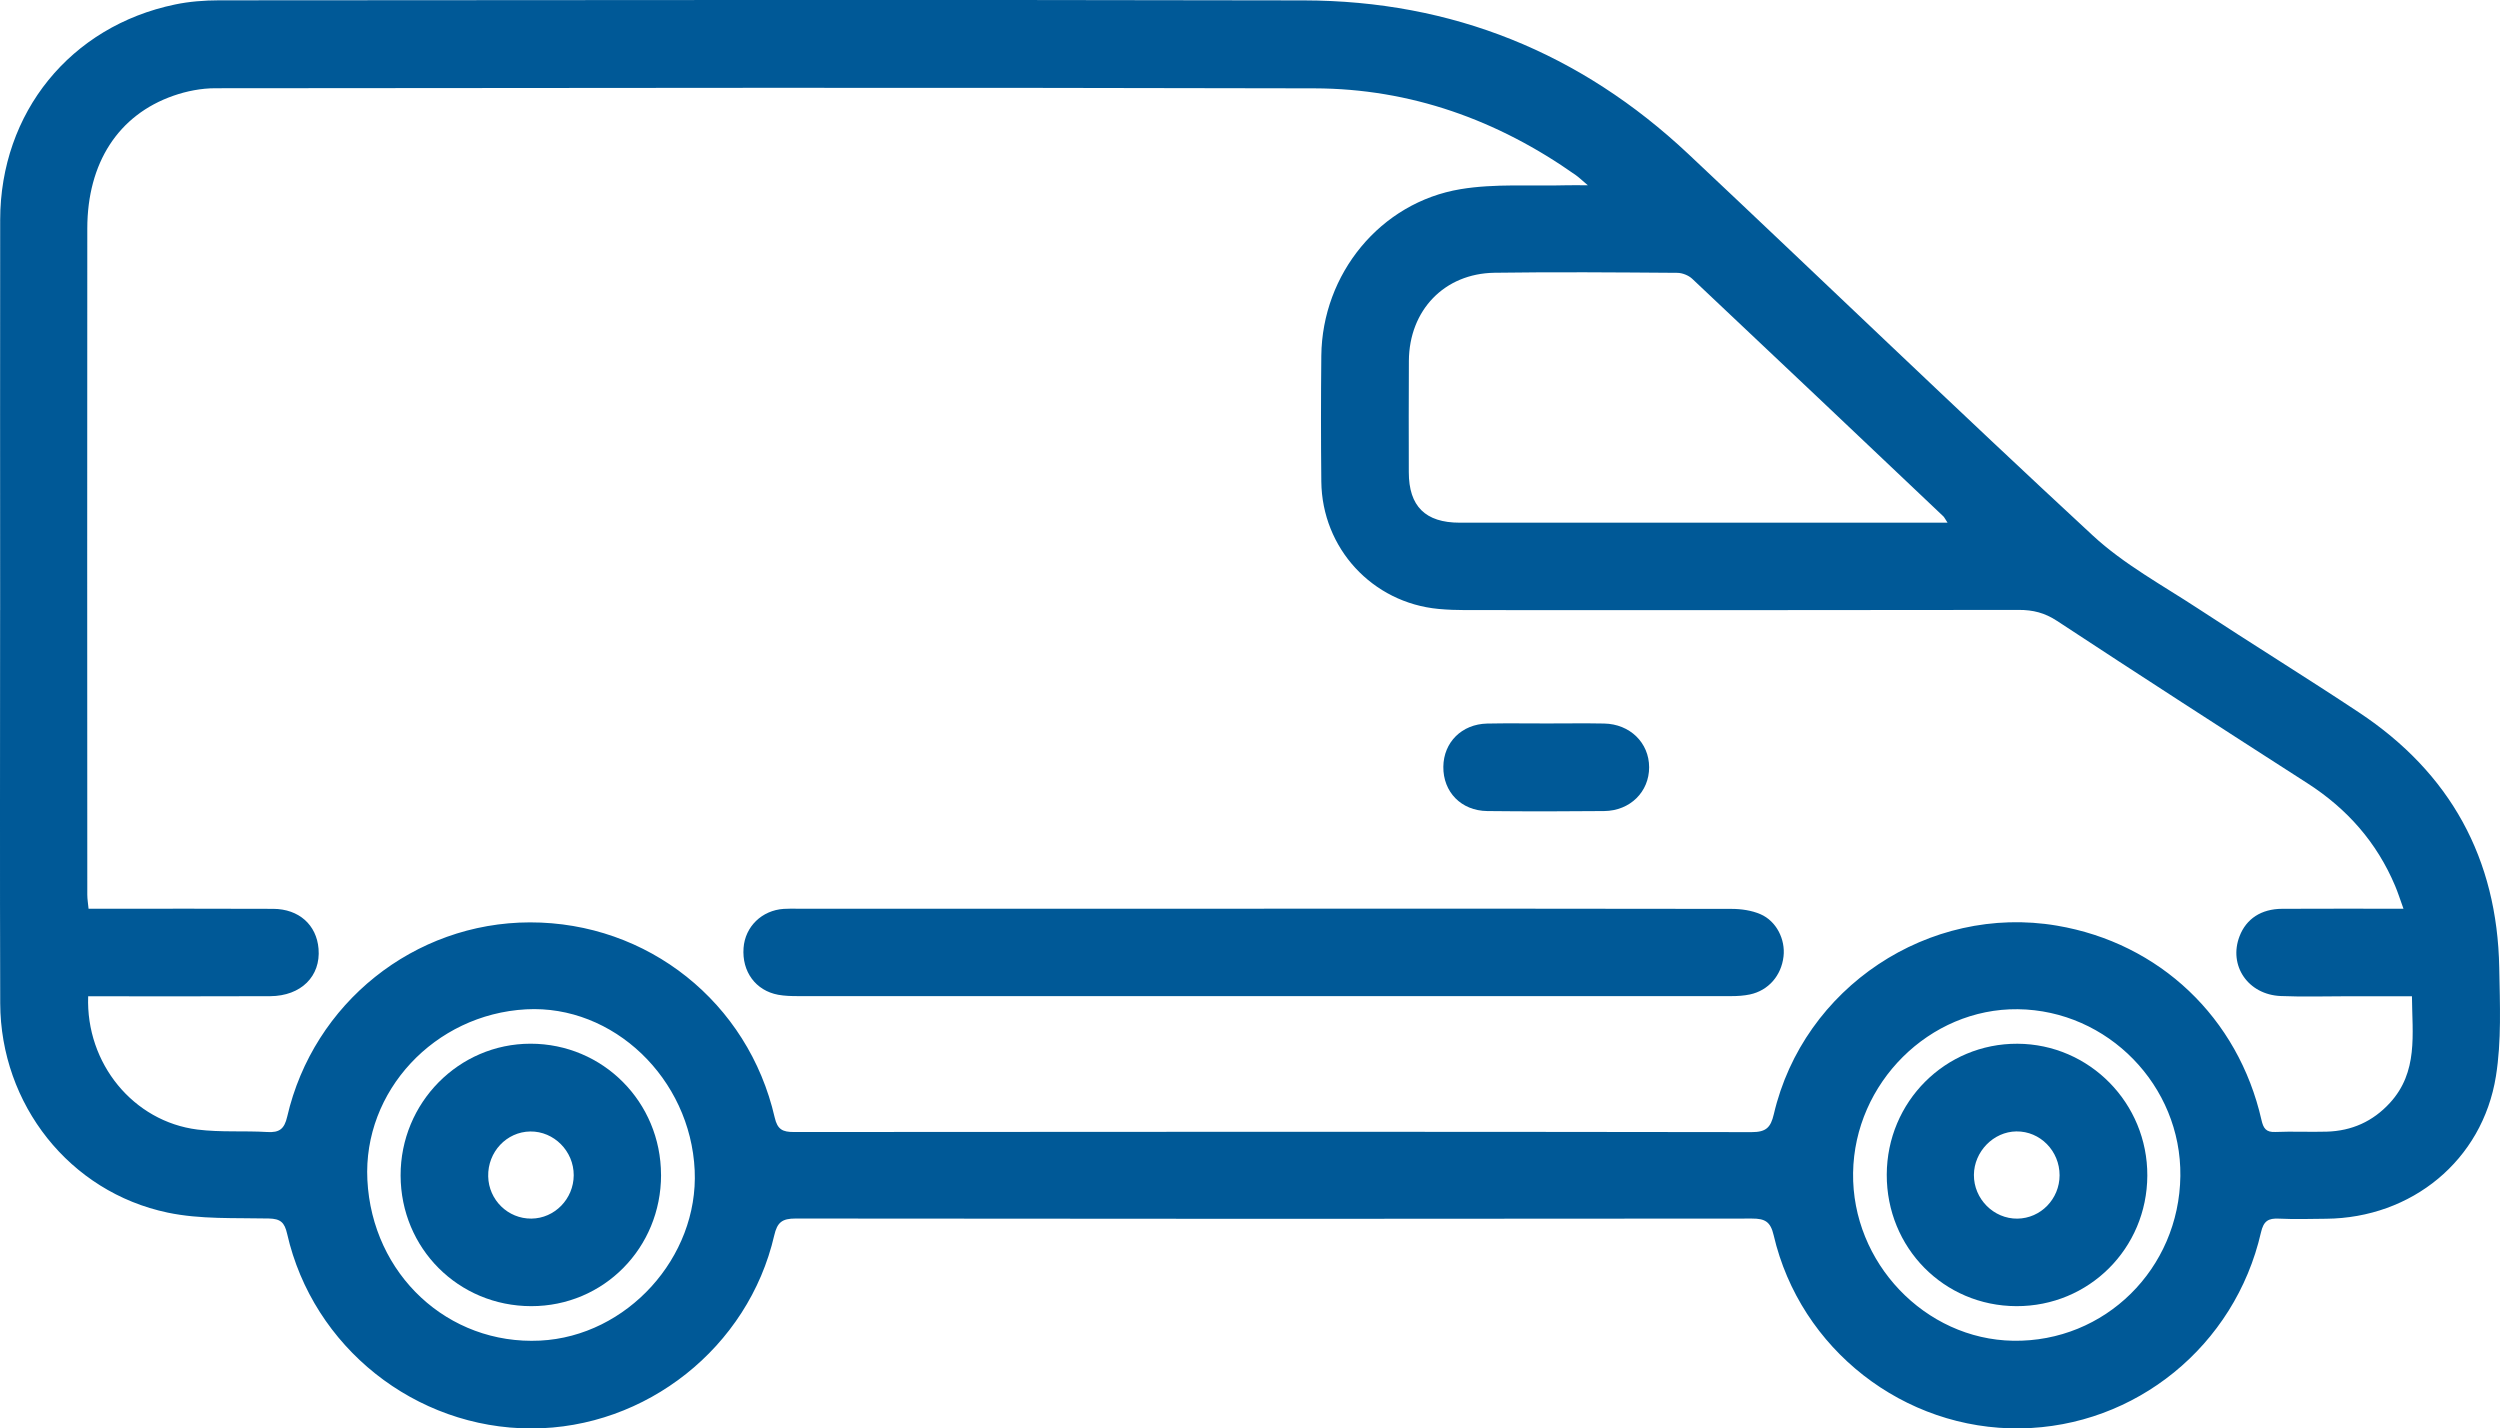
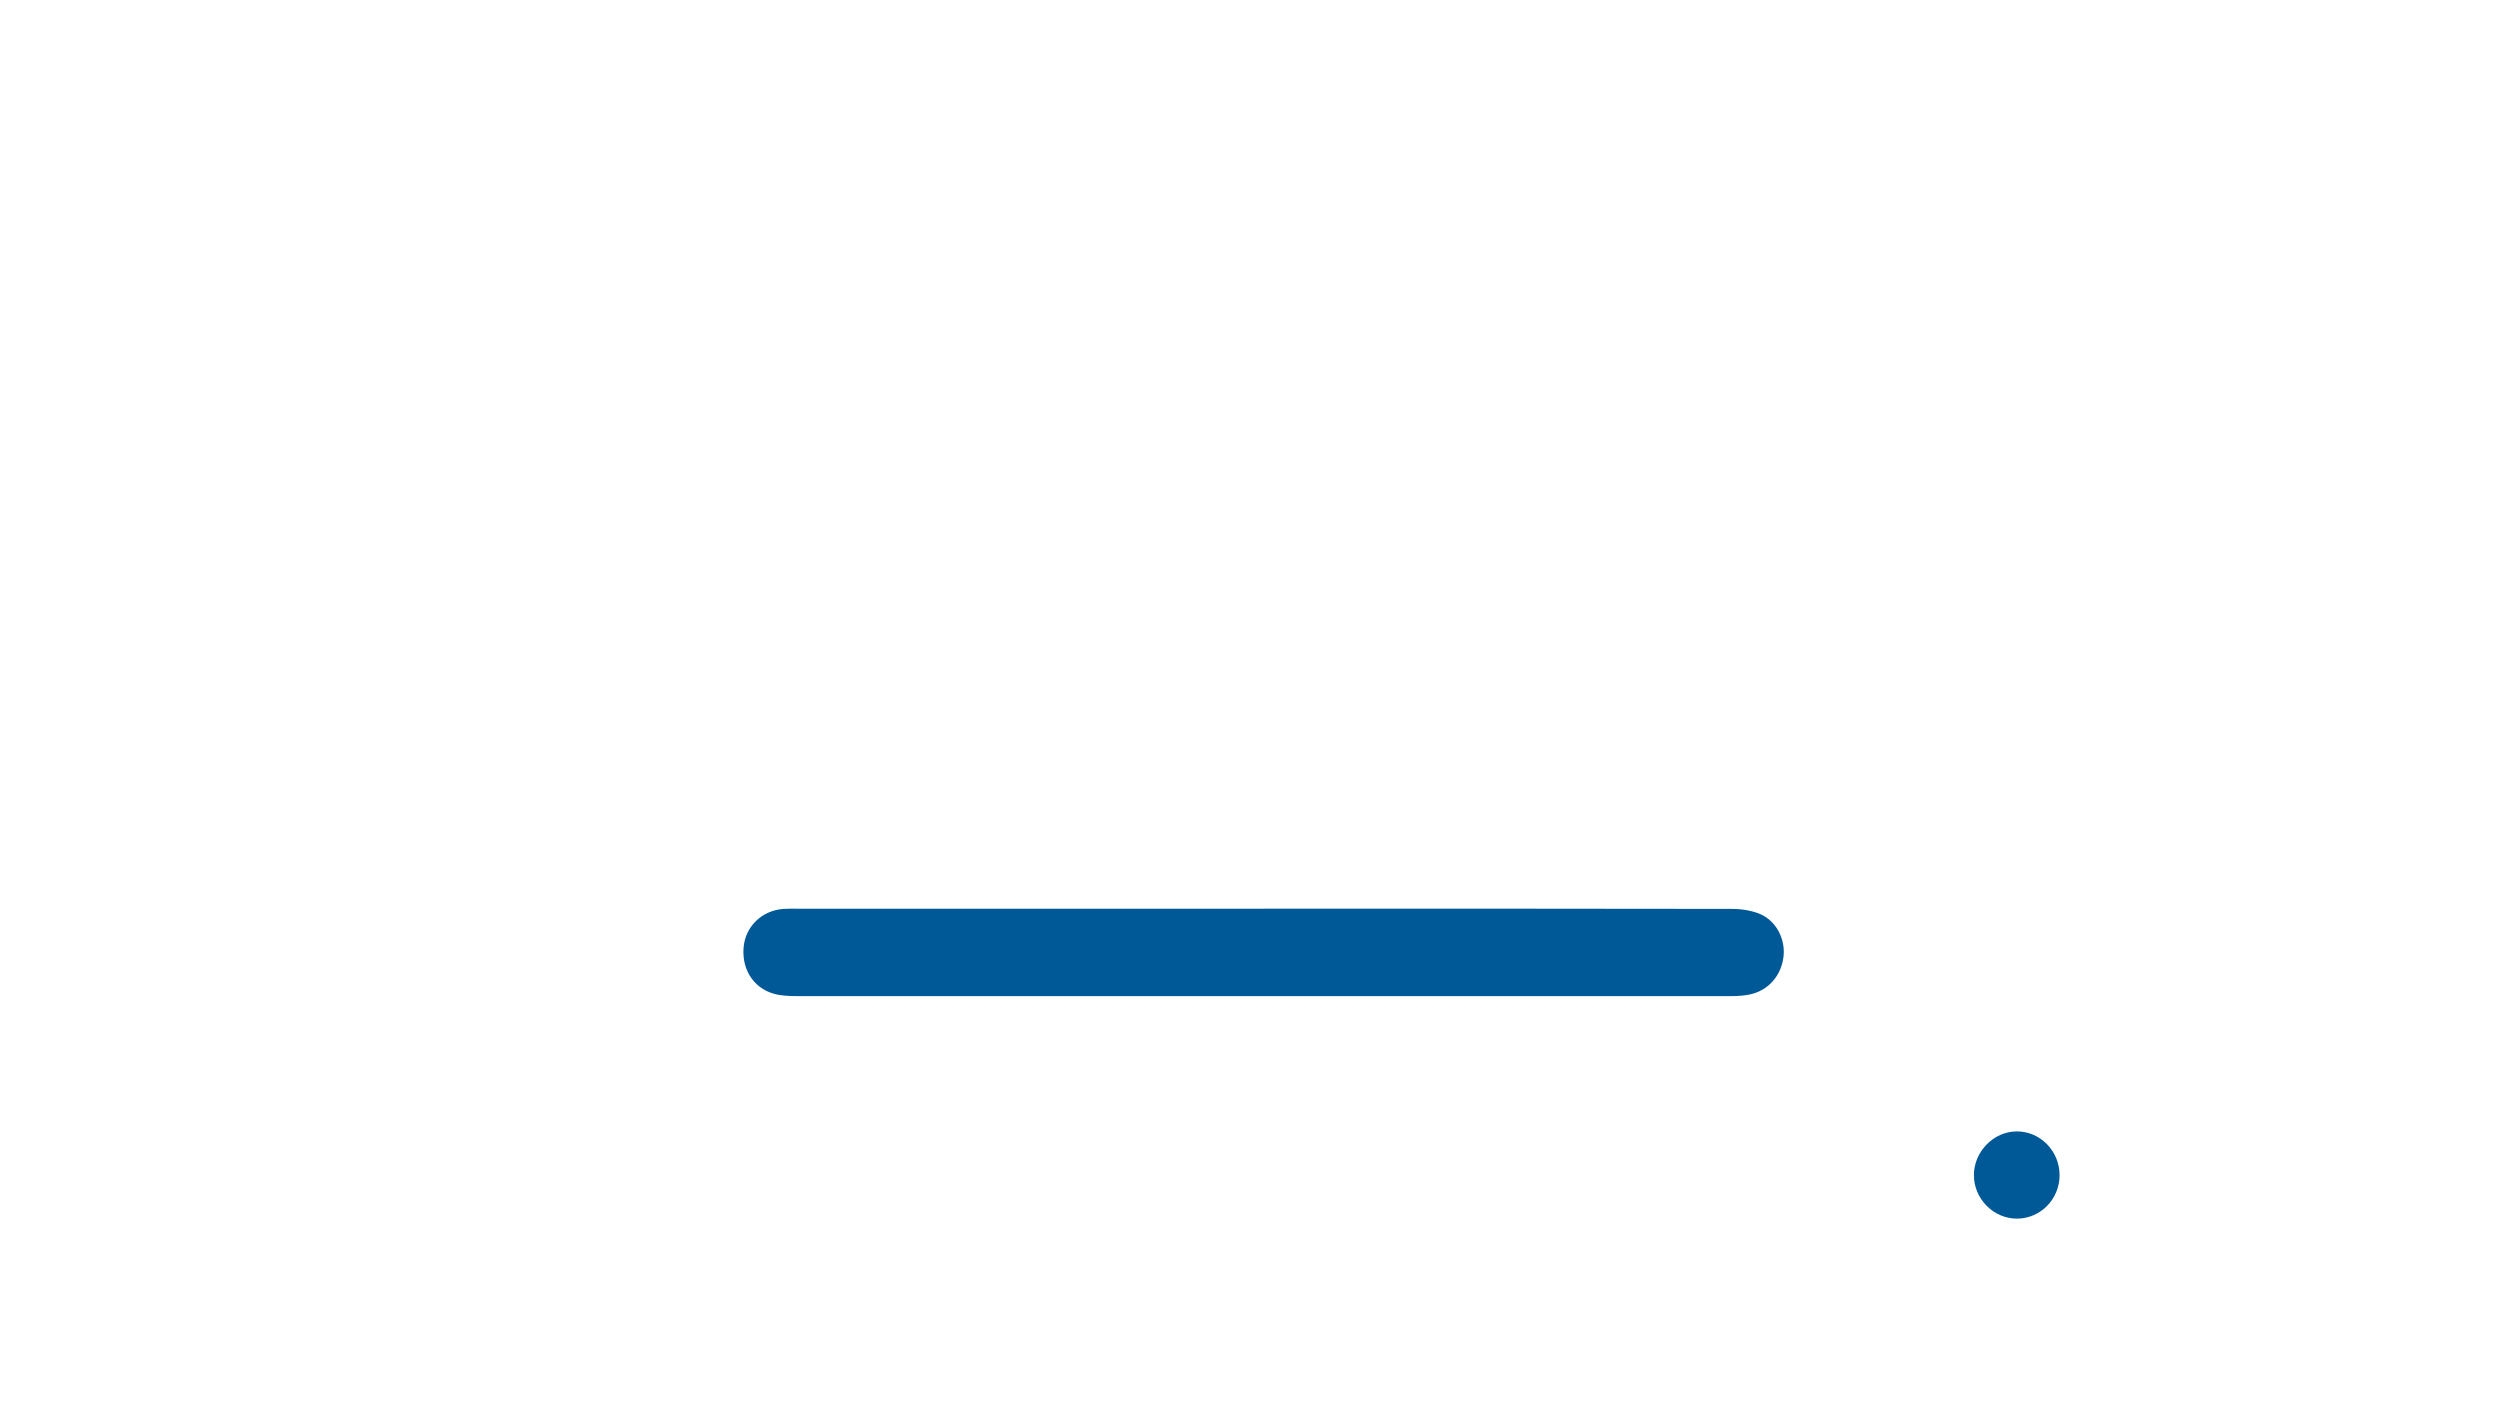
<svg xmlns="http://www.w3.org/2000/svg" id="Layer_1" viewBox="0 0 690.71 394.67">
  <defs>
    <style>.cls-1{fill:#005997;}</style>
  </defs>
-   <path class="cls-1" d="M.04,168.57c0-35.94-.04-71.89,.01-107.83C.09,31.11,19.45,7.25,48.36,1.24,52.32,.41,56.46,.1,60.51,.09c99.93-.06,199.85-.19,299.78,.02,40.87,.09,76.4,14.45,106.18,42.45,37.31,35.08,74.17,70.63,111.75,105.41,8.58,7.94,19.22,13.71,29.1,20.19,14.73,9.68,29.74,18.94,44.43,28.68,25.21,16.71,38.22,40.33,38.75,70.58,.18,9.98,.65,20.15-.92,29.93-3.73,23.27-23.3,39.16-46.9,39.37-4.34,.04-8.7,.18-13.03-.03-2.97-.15-4.26,.64-4.99,3.84-7.19,31.35-34.69,53.65-66.43,54.11-32.17,.47-60.86-21.85-68.19-53.34-.87-3.75-2.37-4.64-6-4.63-88.08,.1-176.15,.1-264.23-.01-3.72,0-5.07,1.03-5.91,4.69-7.15,30.94-35.44,53.3-67.07,53.31-32.08,.01-60.37-22.43-67.5-53.77-.72-3.16-1.81-4.17-5.1-4.24-9.32-.2-18.87,.27-27.88-1.62C19.2,329.34,.16,305.11,.06,277.19c-.12-36.21-.03-72.42-.03-108.62Zm664,82.49c-.96-2.66-1.54-4.51-2.3-6.3-5.06-12.02-13.27-21.31-24.22-28.35-23.13-14.86-46.23-29.76-69.2-44.87-3.39-2.23-6.62-3.04-10.56-3.03-50.94,.09-101.89,.06-152.83,.05-2.5,0-5-.09-7.49-.32-18.29-1.71-32.19-16.76-32.38-35.2-.12-11.58-.12-23.17,0-34.76,.24-22.59,16.28-42.34,38.5-46.02,9.5-1.57,19.4-.8,29.12-1.07,1.62-.05,3.24,0,6.02,0-1.77-1.5-2.49-2.21-3.3-2.78-21.65-15.3-45.72-23.93-72.24-24-101.23-.25-202.46-.13-303.69-.03-3.86,0-7.9,.79-11.56,2.07-15.22,5.32-23.78,18.56-23.79,36.69-.05,61.35-.02,122.7,0,184.05,0,1.24,.22,2.49,.35,3.88,1.91,0,3.36,0,4.8,0,15.4,0,30.8-.04,46.21,.03,7.11,.03,11.99,4.43,12.53,11.03,.63,7.59-4.83,13.05-13.35,13.1-15.4,.08-30.8,.02-46.21,.03-1.37,0-2.75,0-4.09,0-.67,18.57,12.5,34.6,30.19,36.82,6.36,.8,12.87,.29,19.3,.68,3.35,.2,4.71-.83,5.5-4.24,7.25-31.42,35.14-53.64,67.07-53.68,32.49-.04,60.32,22.06,67.62,53.92,.76,3.31,2.18,4.01,5.32,4,88.2-.08,176.4-.1,264.59,.03,3.95,0,5.26-1.22,6.13-4.96,8.17-35.04,42.88-58.07,78.2-52.09,28.36,4.8,50.11,25.41,56.53,53.7,.52,2.28,1.24,3.43,3.83,3.31,4.73-.2,9.48,.05,14.21-.09,6.89-.2,12.73-2.8,17.44-7.94,7.86-8.57,6.17-18.95,6.09-29.47-6.15,0-11.92,0-17.69,0-6.19,0-12.38,.2-18.56-.06-9.06-.38-14.49-8.44-11.38-16.52,1.86-4.82,5.97-7.55,11.78-7.58,10.91-.06,21.82-.02,33.51-.02Zm-125.96-106.65c-.74-1.13-.9-1.5-1.17-1.76-23.1-21.9-46.2-43.8-69.37-65.62-1.02-.96-2.74-1.64-4.14-1.65-16.84-.12-33.68-.27-50.51-.02-13.87,.21-23.54,10.38-23.64,24.31-.07,10.26-.03,20.52-.02,30.79,0,9.42,4.57,13.95,14.07,13.95,43.28,0,86.56,0,129.84,0,1.4,0,2.8,0,4.94,0ZM101.5,326c1.31,26.12,22.28,45.63,47.7,44.39,24.02-1.18,43.84-23,42.73-47.05-1.17-25.4-22.52-45.79-46.57-44.48-25.31,1.38-45.09,22.63-43.86,47.14Zm500.9-1.09c.31-24.94-20.03-45.8-44.92-46.08-24.37-.27-45.13,20.35-45.5,45.2-.37,24.81,19.85,46.01,44.23,46.4,25.34,.4,45.87-19.84,46.19-45.52Z" />
  <path class="cls-1" d="M349.23,251.05c43.05,0,86.09-.02,129.14,.06,2.68,0,5.56,.41,8,1.46,4.45,1.92,6.93,6.99,6.39,11.68-.61,5.3-4.17,9.41-9.29,10.5-1.66,.35-3.39,.46-5.09,.46-85.96,.02-171.92,.02-257.88,0-1.83,0-3.7-.04-5.5-.37-6.24-1.16-10.05-6.4-9.57-12.94,.43-5.89,5.06-10.4,11.11-10.79,1.18-.08,2.37-.05,3.55-.05,43.05,0,86.09,0,129.14,0Z" />
-   <path class="cls-1" d="M427.42,199.88c5.25,0,10.51-.08,15.76,.02,7.15,.13,12.44,5.32,12.45,12.08,.01,6.77-5.24,12.03-12.42,12.1-10.77,.11-21.54,.12-32.31,0-7.22-.09-12.21-5.29-12.13-12.25,.08-6.74,5.08-11.76,12.09-11.92,5.51-.12,11.03-.02,16.55-.03Z" />
-   <path class="cls-1" d="M182.64,324.58c.03,20.21-15.89,36.31-35.87,36.29-20.11-.02-36.04-15.96-36.09-36.11-.04-20.07,16.07-36.4,35.9-36.4,19.99,0,36.02,16.11,36.05,36.22Zm-35.81,12.1c6.41-.06,11.65-5.44,11.68-11.97,.03-6.65-5.45-12.18-11.99-12.1-6.56,.08-11.79,5.65-11.64,12.41,.14,6.52,5.48,11.73,11.95,11.66Z" />
-   <path class="cls-1" d="M521.28,324.51c.07-20.12,16.18-36.24,36.12-36.14,19.89,.09,35.96,16.43,35.87,36.46-.09,20.11-16.15,36.11-36.18,36.04-20.04-.06-35.88-16.15-35.81-36.36Zm47.75,.21c.01-6.73-5.36-12.2-11.93-12.13-6.33,.07-11.69,5.56-11.74,12.01-.05,6.63,5.46,12.17,12.02,12.09,6.44-.08,11.64-5.43,11.65-11.98Z" />
+   <path class="cls-1" d="M521.28,324.51Zm47.75,.21c.01-6.73-5.36-12.2-11.93-12.13-6.33,.07-11.69,5.56-11.74,12.01-.05,6.63,5.46,12.17,12.02,12.09,6.44-.08,11.64-5.43,11.65-11.98Z" />
</svg>